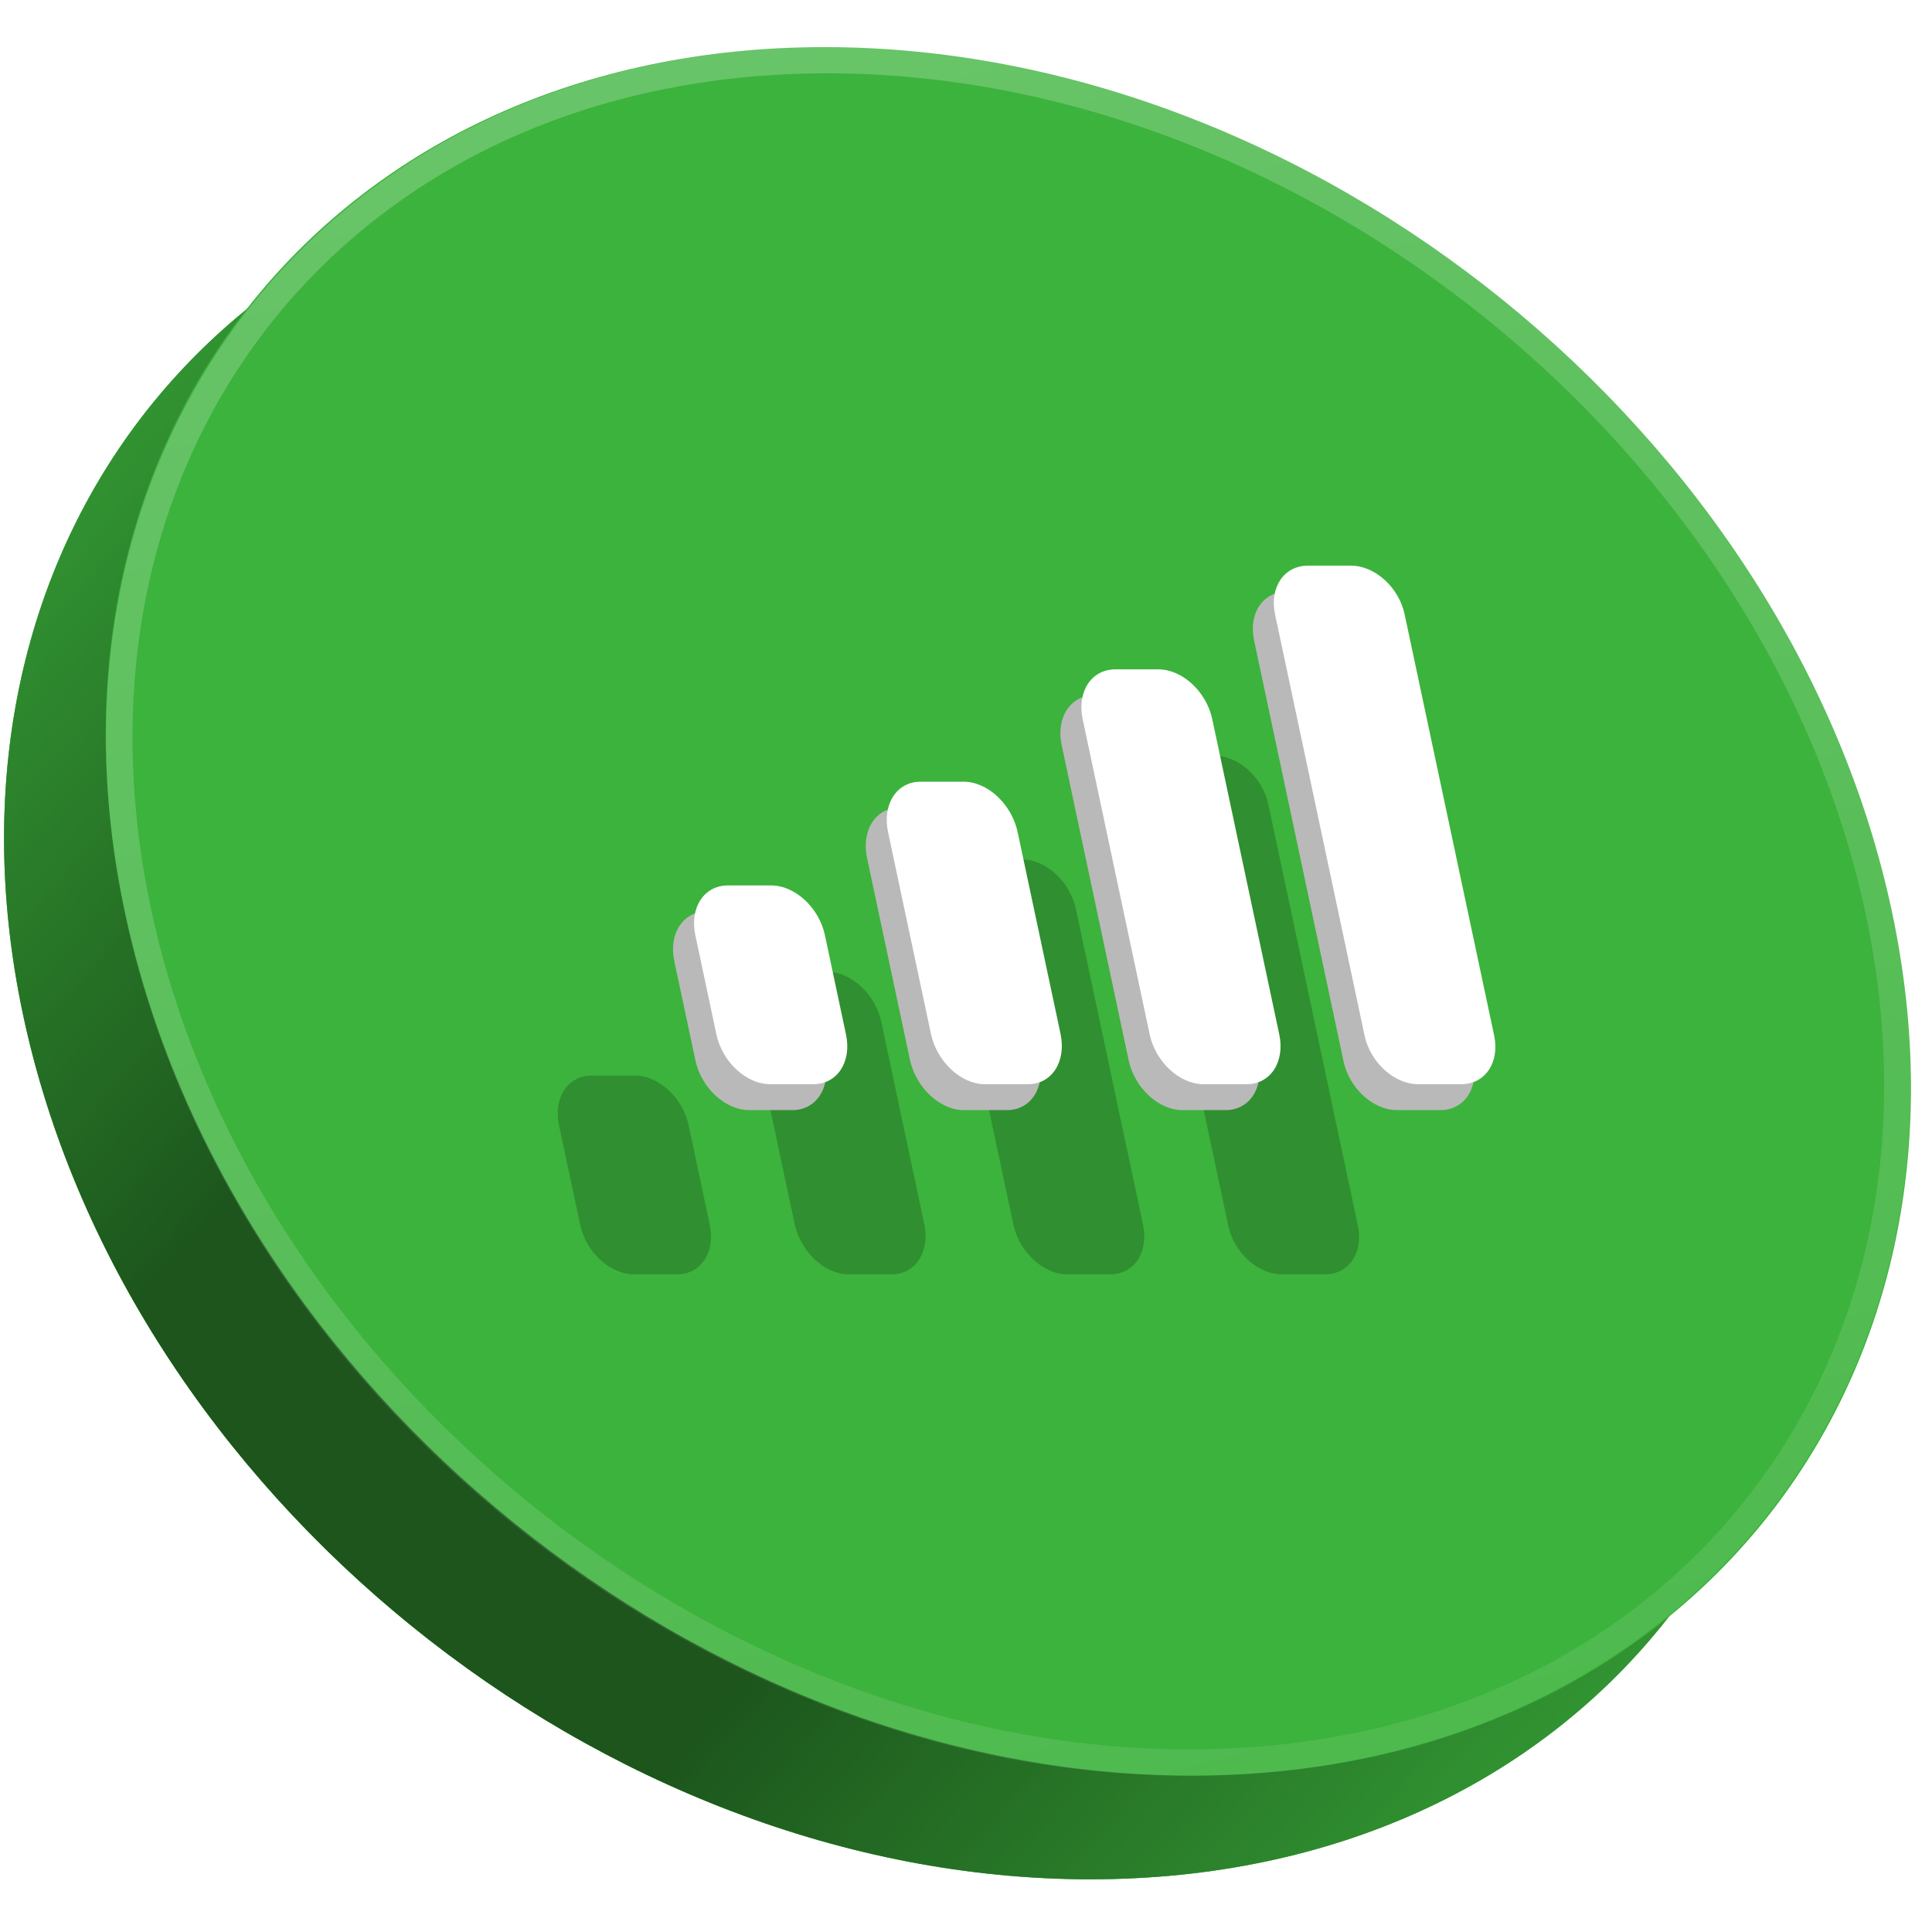
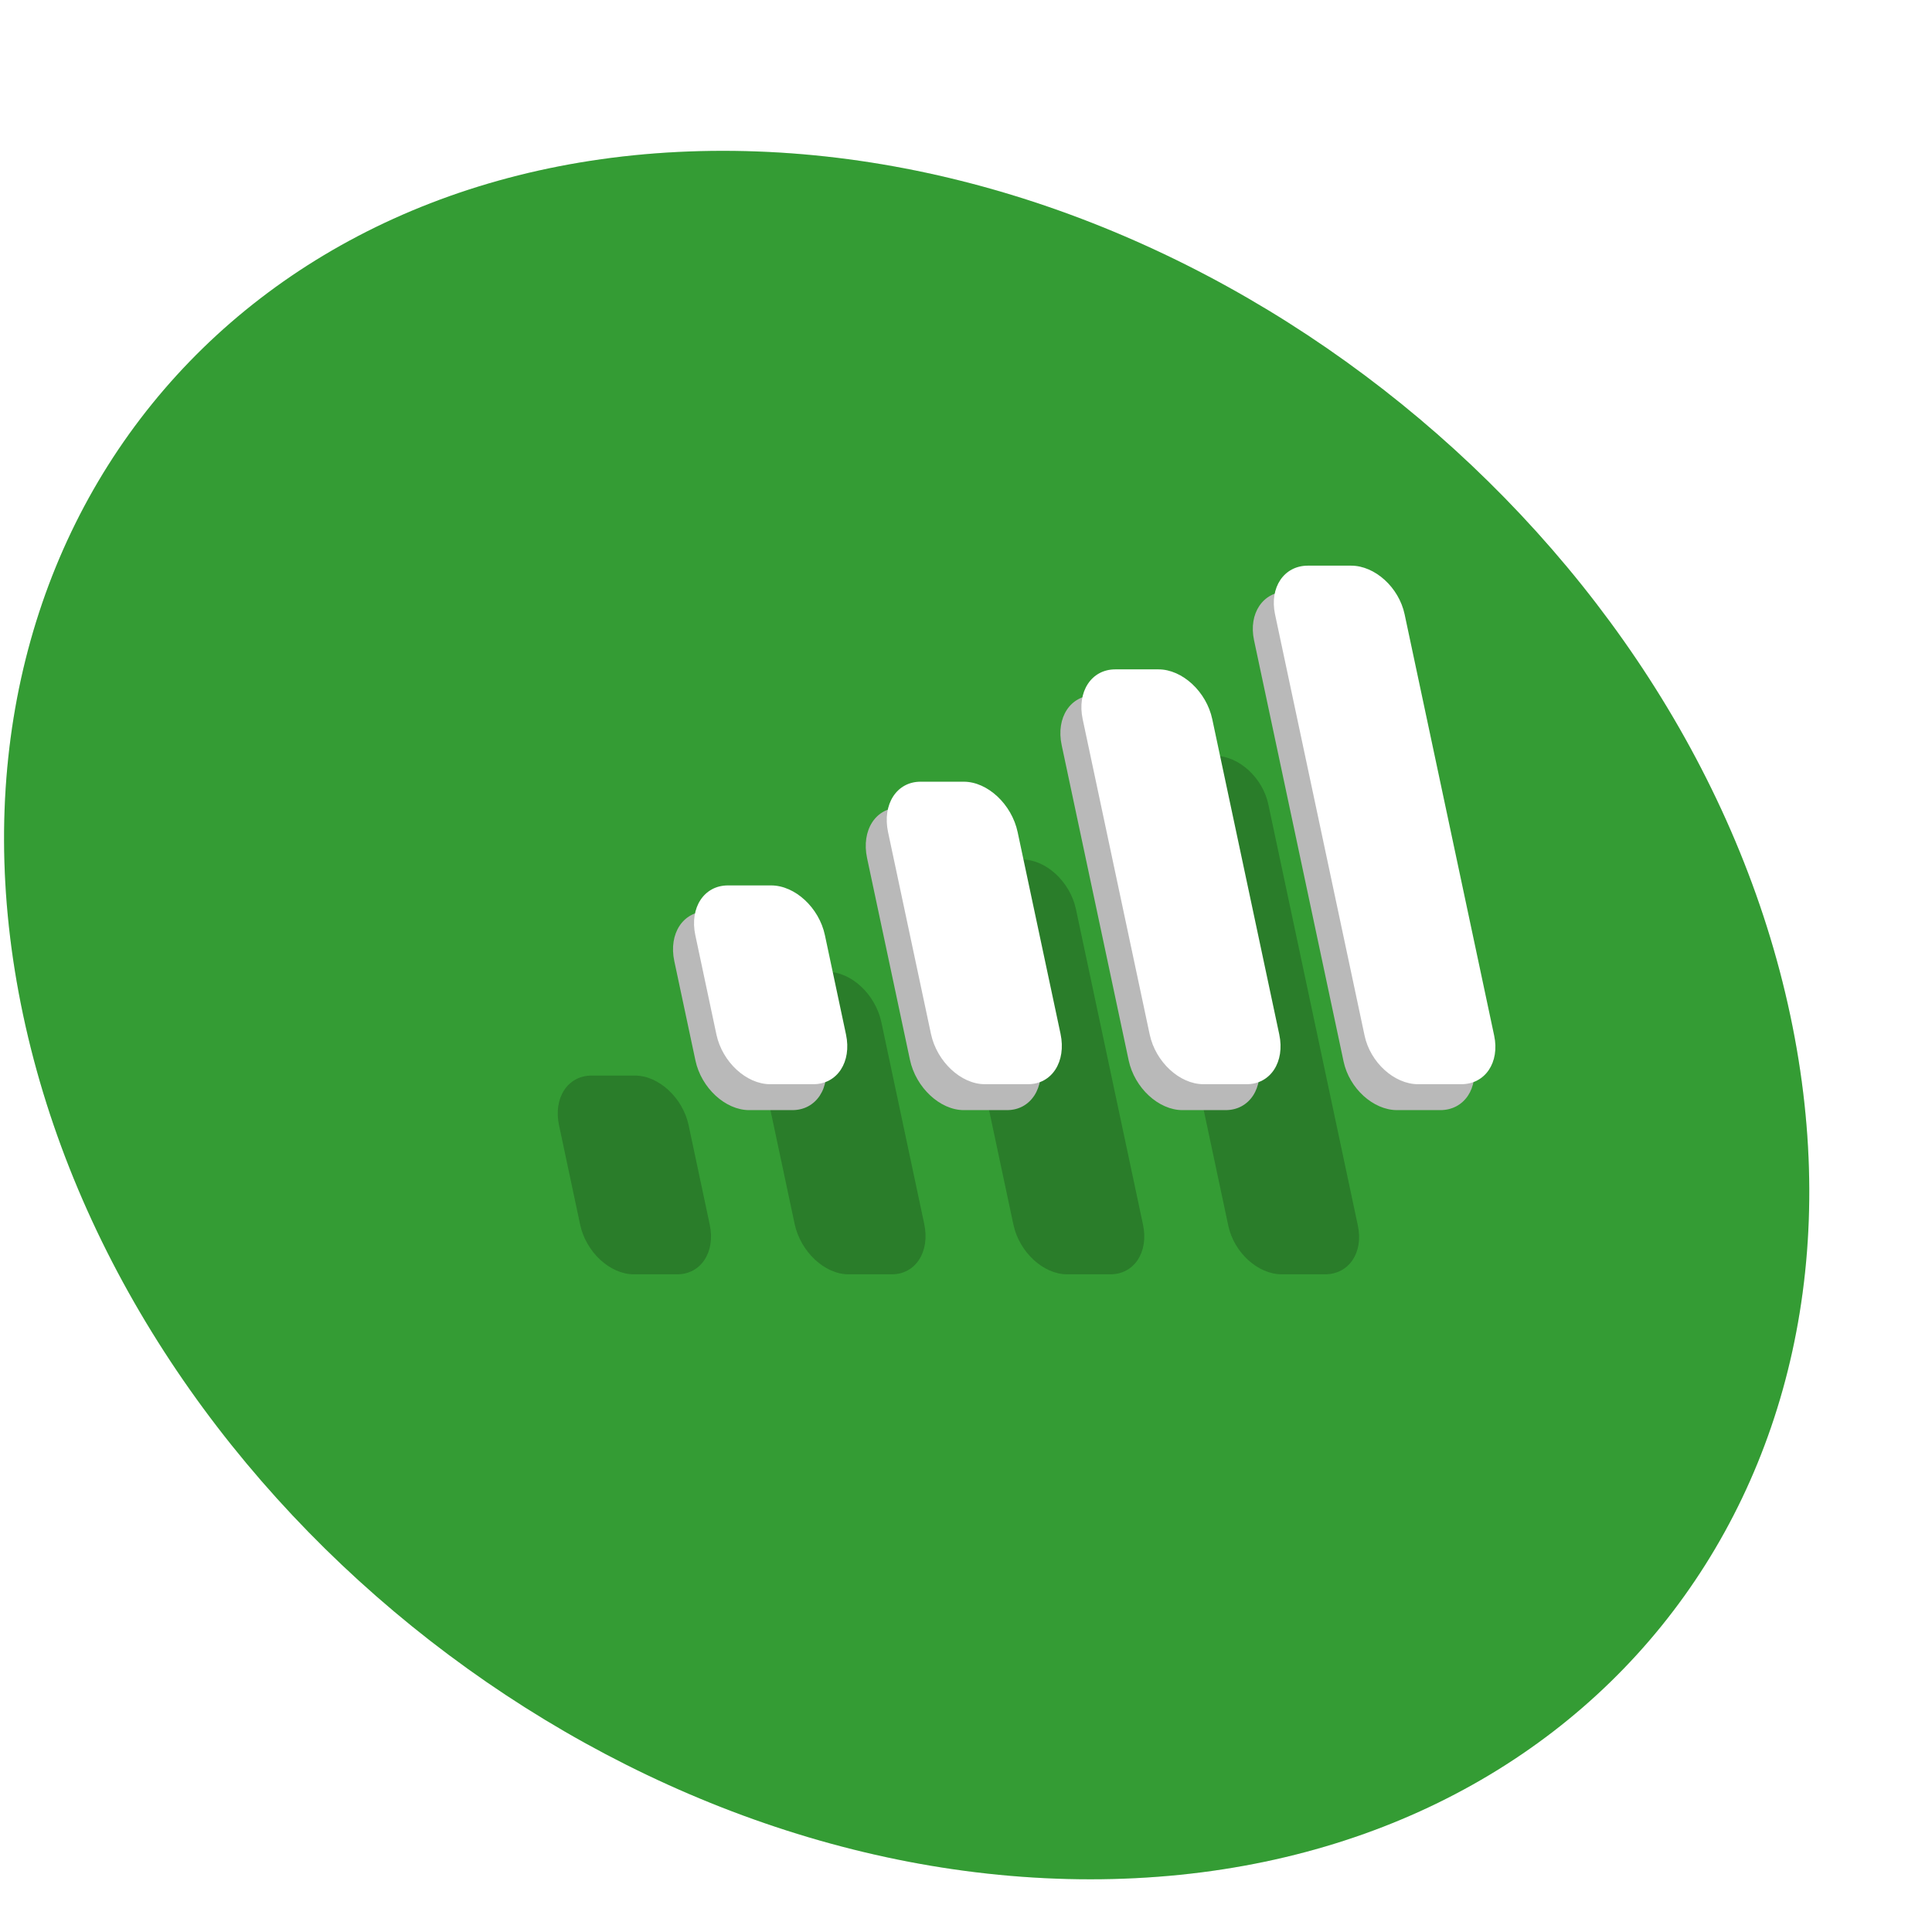
<svg xmlns="http://www.w3.org/2000/svg" width="82" height="82" viewBox="0 0 82 82" fill="none">
  <g clip-path="url(#clip0_1716_71909)">
    <g clip-path="url(#clip1_1716_71909)">
      <path d="M75.982 43.082C71.676 22.824 51.396 6.402 30.686 6.402C9.975 6.402 -3.324 22.824 0.982 43.082C5.288 63.34 25.568 79.763 46.279 79.763C66.99 79.763 80.288 63.34 75.982 43.082Z" fill="#3CB33C" />
-       <path d="M75.982 43.082C71.676 22.824 51.396 6.402 30.686 6.402C9.975 6.402 -3.324 22.824 0.982 43.082C5.288 63.34 25.568 79.763 46.279 79.763C66.99 79.763 80.288 63.34 75.982 43.082Z" fill="#3CB33C" />
-       <path d="M75.982 43.082C71.676 22.824 51.396 6.402 30.686 6.402C9.975 6.402 -3.324 22.824 0.982 43.082C5.288 63.34 25.568 79.763 46.279 79.763C66.99 79.763 80.288 63.34 75.982 43.082Z" fill="url(#paint0_linear_1716_71909)" fill-opacity="0.9" />
      <path d="M75.982 43.082C71.676 22.824 51.396 6.402 30.686 6.402C9.975 6.402 -3.324 22.824 0.982 43.082C5.288 63.34 25.568 79.763 46.279 79.763C66.99 79.763 80.288 63.34 75.982 43.082Z" fill="black" fill-opacity="0.13" />
    </g>
-     <path d="M5.297 38.681C0.991 18.422 14.289 2 35 2C55.711 2 75.991 18.422 80.297 38.681C84.603 58.939 71.304 75.361 50.593 75.361C29.883 75.361 9.603 58.939 5.297 38.681Z" fill="#3CB33C" />
-     <path d="M35.117 2.55C55.517 2.55 75.493 18.726 79.734 38.681C83.976 58.635 70.876 74.811 50.476 74.811C30.076 74.811 10.101 58.635 5.859 38.681C1.618 18.726 14.717 2.55 35.117 2.55Z" stroke="url(#paint1_linear_1716_71909)" stroke-opacity="0.4" stroke-width="1.125" />
    <g opacity="0.2" filter="url(#filter0_f_1716_71909)">
      <path fill-rule="evenodd" clip-rule="evenodd" d="M53.832 34.141C53.59 33.002 52.573 32.078 51.56 32.078L49.727 32.078C48.714 32.078 48.09 33.002 48.332 34.141L52.133 52.023C52.375 53.163 53.392 54.086 54.405 54.086L56.238 54.086C57.251 54.086 57.875 53.163 57.633 52.023L53.832 34.141ZM41.552 36.48L43.385 36.48C44.398 36.48 45.419 37.426 45.667 38.593L48.512 51.974C48.76 53.14 48.14 54.086 47.127 54.086L45.294 54.086C44.282 54.086 43.26 53.14 43.012 51.974L40.167 38.593C39.919 37.426 40.539 36.48 41.552 36.48ZM35.12 41.248L33.287 41.248C32.274 41.248 31.657 42.206 31.908 43.388L33.727 51.947C33.979 53.128 35.003 54.086 36.016 54.086L37.849 54.086C38.861 54.086 39.479 53.128 39.227 51.947L37.408 43.388C37.157 42.206 36.133 41.248 35.12 41.248ZM26.945 45.65L25.112 45.65C24.099 45.65 23.479 46.594 23.727 47.759L24.623 51.977C24.871 53.142 25.892 54.086 26.905 54.086L28.738 54.086C29.751 54.086 30.371 53.142 30.123 51.977L29.227 47.759C28.979 46.594 27.957 45.65 26.945 45.65Z" fill="black" />
    </g>
    <path fill-rule="evenodd" clip-rule="evenodd" d="M58.725 27.172C58.483 26.032 57.465 25.109 56.453 25.109L54.62 25.109C53.607 25.109 52.983 26.032 53.225 27.172L57.026 45.054C57.268 46.193 58.285 47.117 59.297 47.117L61.131 47.117C62.143 47.117 62.768 46.193 62.526 45.054L58.725 27.172ZM46.444 29.51L48.278 29.51C49.29 29.51 50.312 30.456 50.56 31.623L53.404 45.004C53.652 46.171 53.033 47.117 52.02 47.117L50.187 47.117C49.174 47.117 48.152 46.171 47.904 45.004L45.06 31.623C44.812 30.456 45.432 29.51 46.444 29.51ZM40.013 34.279L38.179 34.279C37.167 34.279 36.55 35.237 36.801 36.419L38.62 44.977C38.871 46.159 39.896 47.117 40.908 47.117L42.742 47.117C43.754 47.117 44.371 46.159 44.12 44.977L42.301 36.419C42.05 35.237 41.025 34.279 40.013 34.279ZM31.838 38.681L30.004 38.681C28.992 38.681 28.372 39.625 28.619 40.79L29.516 45.008C29.763 46.173 30.785 47.117 31.797 47.117L33.631 47.117C34.643 47.117 35.263 46.173 35.016 45.008L34.119 40.79C33.872 39.625 32.85 38.681 31.838 38.681Z" fill="#B9B9B9" />
    <path fill-rule="evenodd" clip-rule="evenodd" d="M59.616 26.072C59.374 24.932 58.357 24.008 57.344 24.008L55.511 24.008C54.498 24.008 53.874 24.932 54.116 26.072L57.917 43.953C58.159 45.093 59.177 46.017 60.189 46.017L62.022 46.017C63.035 46.017 63.659 45.093 63.417 43.953L59.616 26.072ZM47.336 28.41L49.169 28.41C50.182 28.41 51.204 29.356 51.452 30.523L54.296 43.904C54.544 45.071 53.924 46.017 52.912 46.017L51.078 46.017C50.066 46.017 49.044 45.071 48.796 43.904L45.952 30.523C45.704 29.356 46.323 28.41 47.336 28.41ZM40.904 33.178L39.071 33.178C38.058 33.178 37.441 34.136 37.692 35.318L39.512 43.877C39.763 45.059 40.787 46.017 41.8 46.017L43.633 46.017C44.646 46.017 45.263 45.059 45.012 43.877L43.192 35.318C42.941 34.136 41.917 33.178 40.904 33.178ZM32.729 37.58L30.896 37.58C29.883 37.58 29.263 38.524 29.511 39.689L30.407 43.907C30.655 45.072 31.677 46.017 32.689 46.017L34.522 46.017C35.535 46.017 36.155 45.072 35.907 43.907L35.011 39.689C34.763 38.524 33.742 37.58 32.729 37.58Z" fill="white" />
  </g>
  <defs>
    <filter id="filter0_f_1716_71909" x="19.172" y="27.578" width="43.014" height="31.008" filterUnits="userSpaceOnUse" color-interpolation-filters="sRGB">
      <feFlood flood-opacity="0" result="BackgroundImageFix" />
      <feBlend mode="normal" in="SourceGraphic" in2="BackgroundImageFix" result="shape" />
      <feGaussianBlur stdDeviation="2.25" result="effect1_foregroundBlur_1716_71909" />
    </filter>
    <linearGradient id="paint0_linear_1716_71909" x1="3.77" y1="14.357" x2="70.669" y2="74.378" gradientUnits="userSpaceOnUse">
      <stop stop-opacity="0" />
      <stop offset="0.322" stop-opacity="0.5" />
      <stop offset="0.654" stop-opacity="0.5" />
      <stop offset="1" stop-opacity="0" />
    </linearGradient>
    <linearGradient id="paint1_linear_1716_71909" x1="-4.709" y1="1.301" x2="18.843" y2="92.946" gradientUnits="userSpaceOnUse">
      <stop stop-color="white" stop-opacity="0.6" />
      <stop offset="1" stop-color="white" stop-opacity="0.2" />
    </linearGradient>
    <clipPath id="clip0_1716_71909">
      <rect width="82" height="82" fill="white" />
    </clipPath>
    <clipPath id="clip1_1716_71909">
      <path d="M75.982 43.082C71.676 22.824 51.396 6.402 30.686 6.402C9.975 6.402 -3.324 22.824 0.982 43.082C5.288 63.34 25.568 79.763 46.279 79.763C66.99 79.763 80.288 63.34 75.982 43.082Z" fill="white" />
    </clipPath>
  </defs>
</svg>